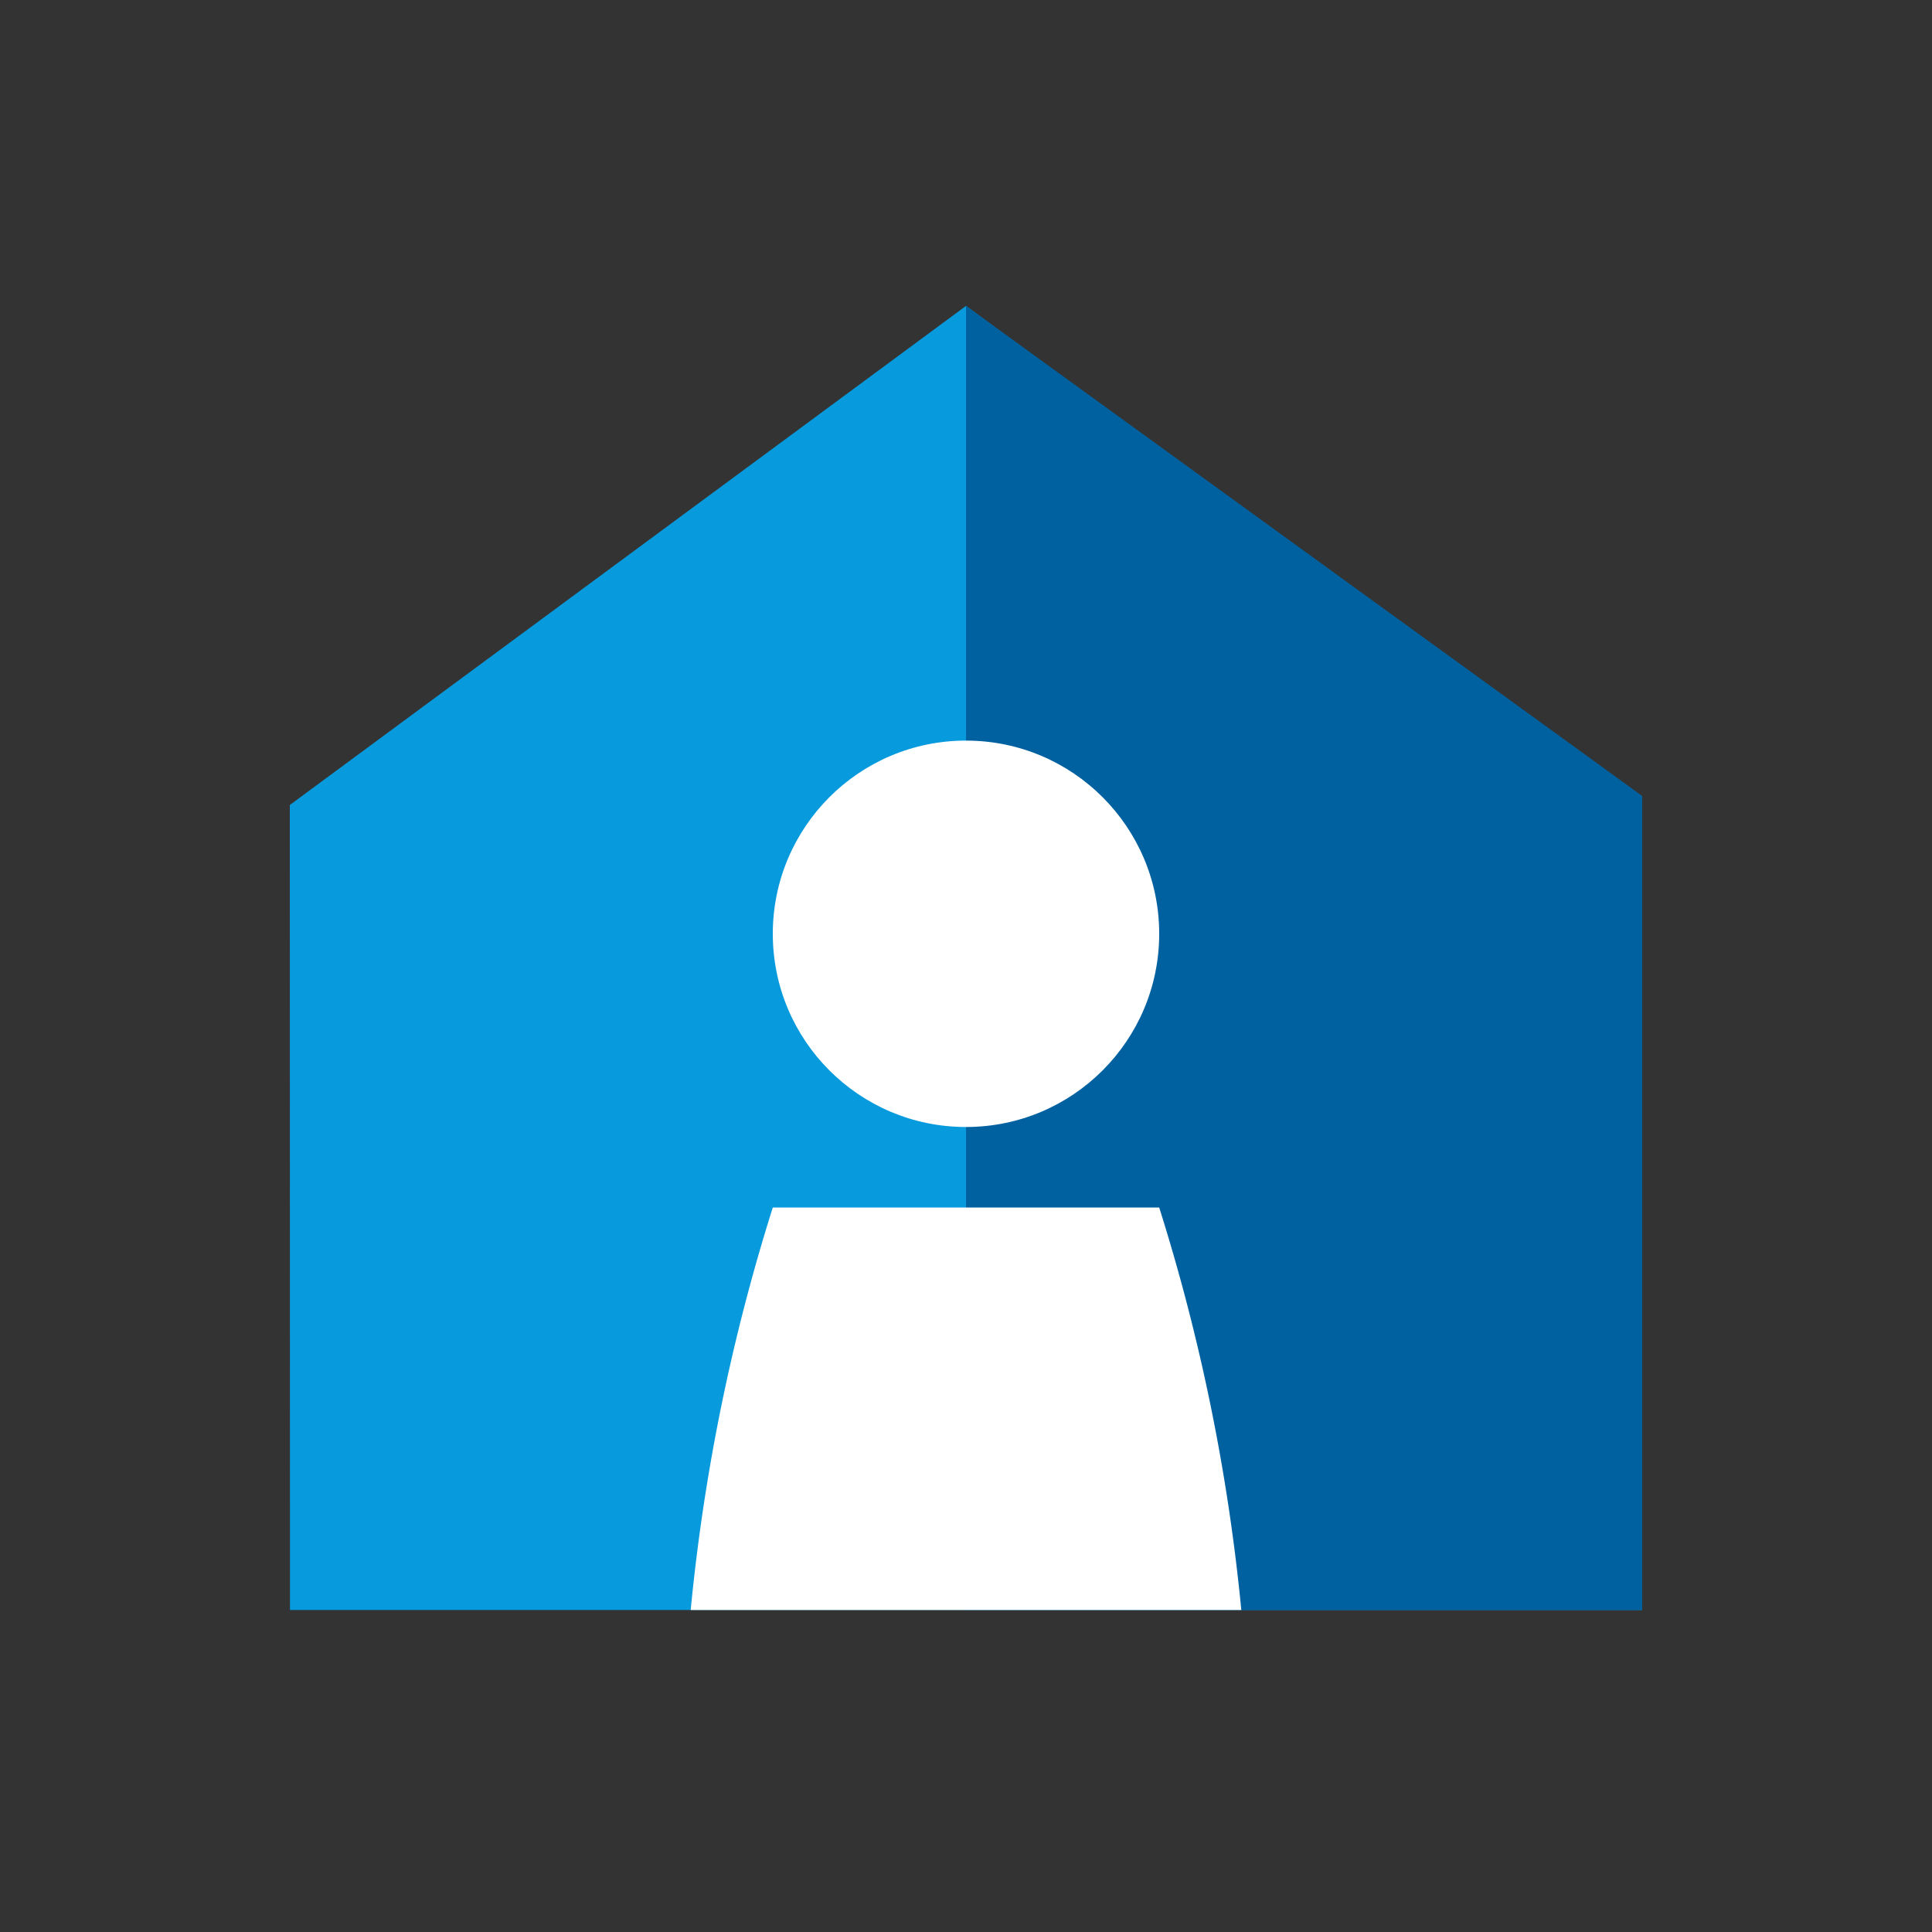
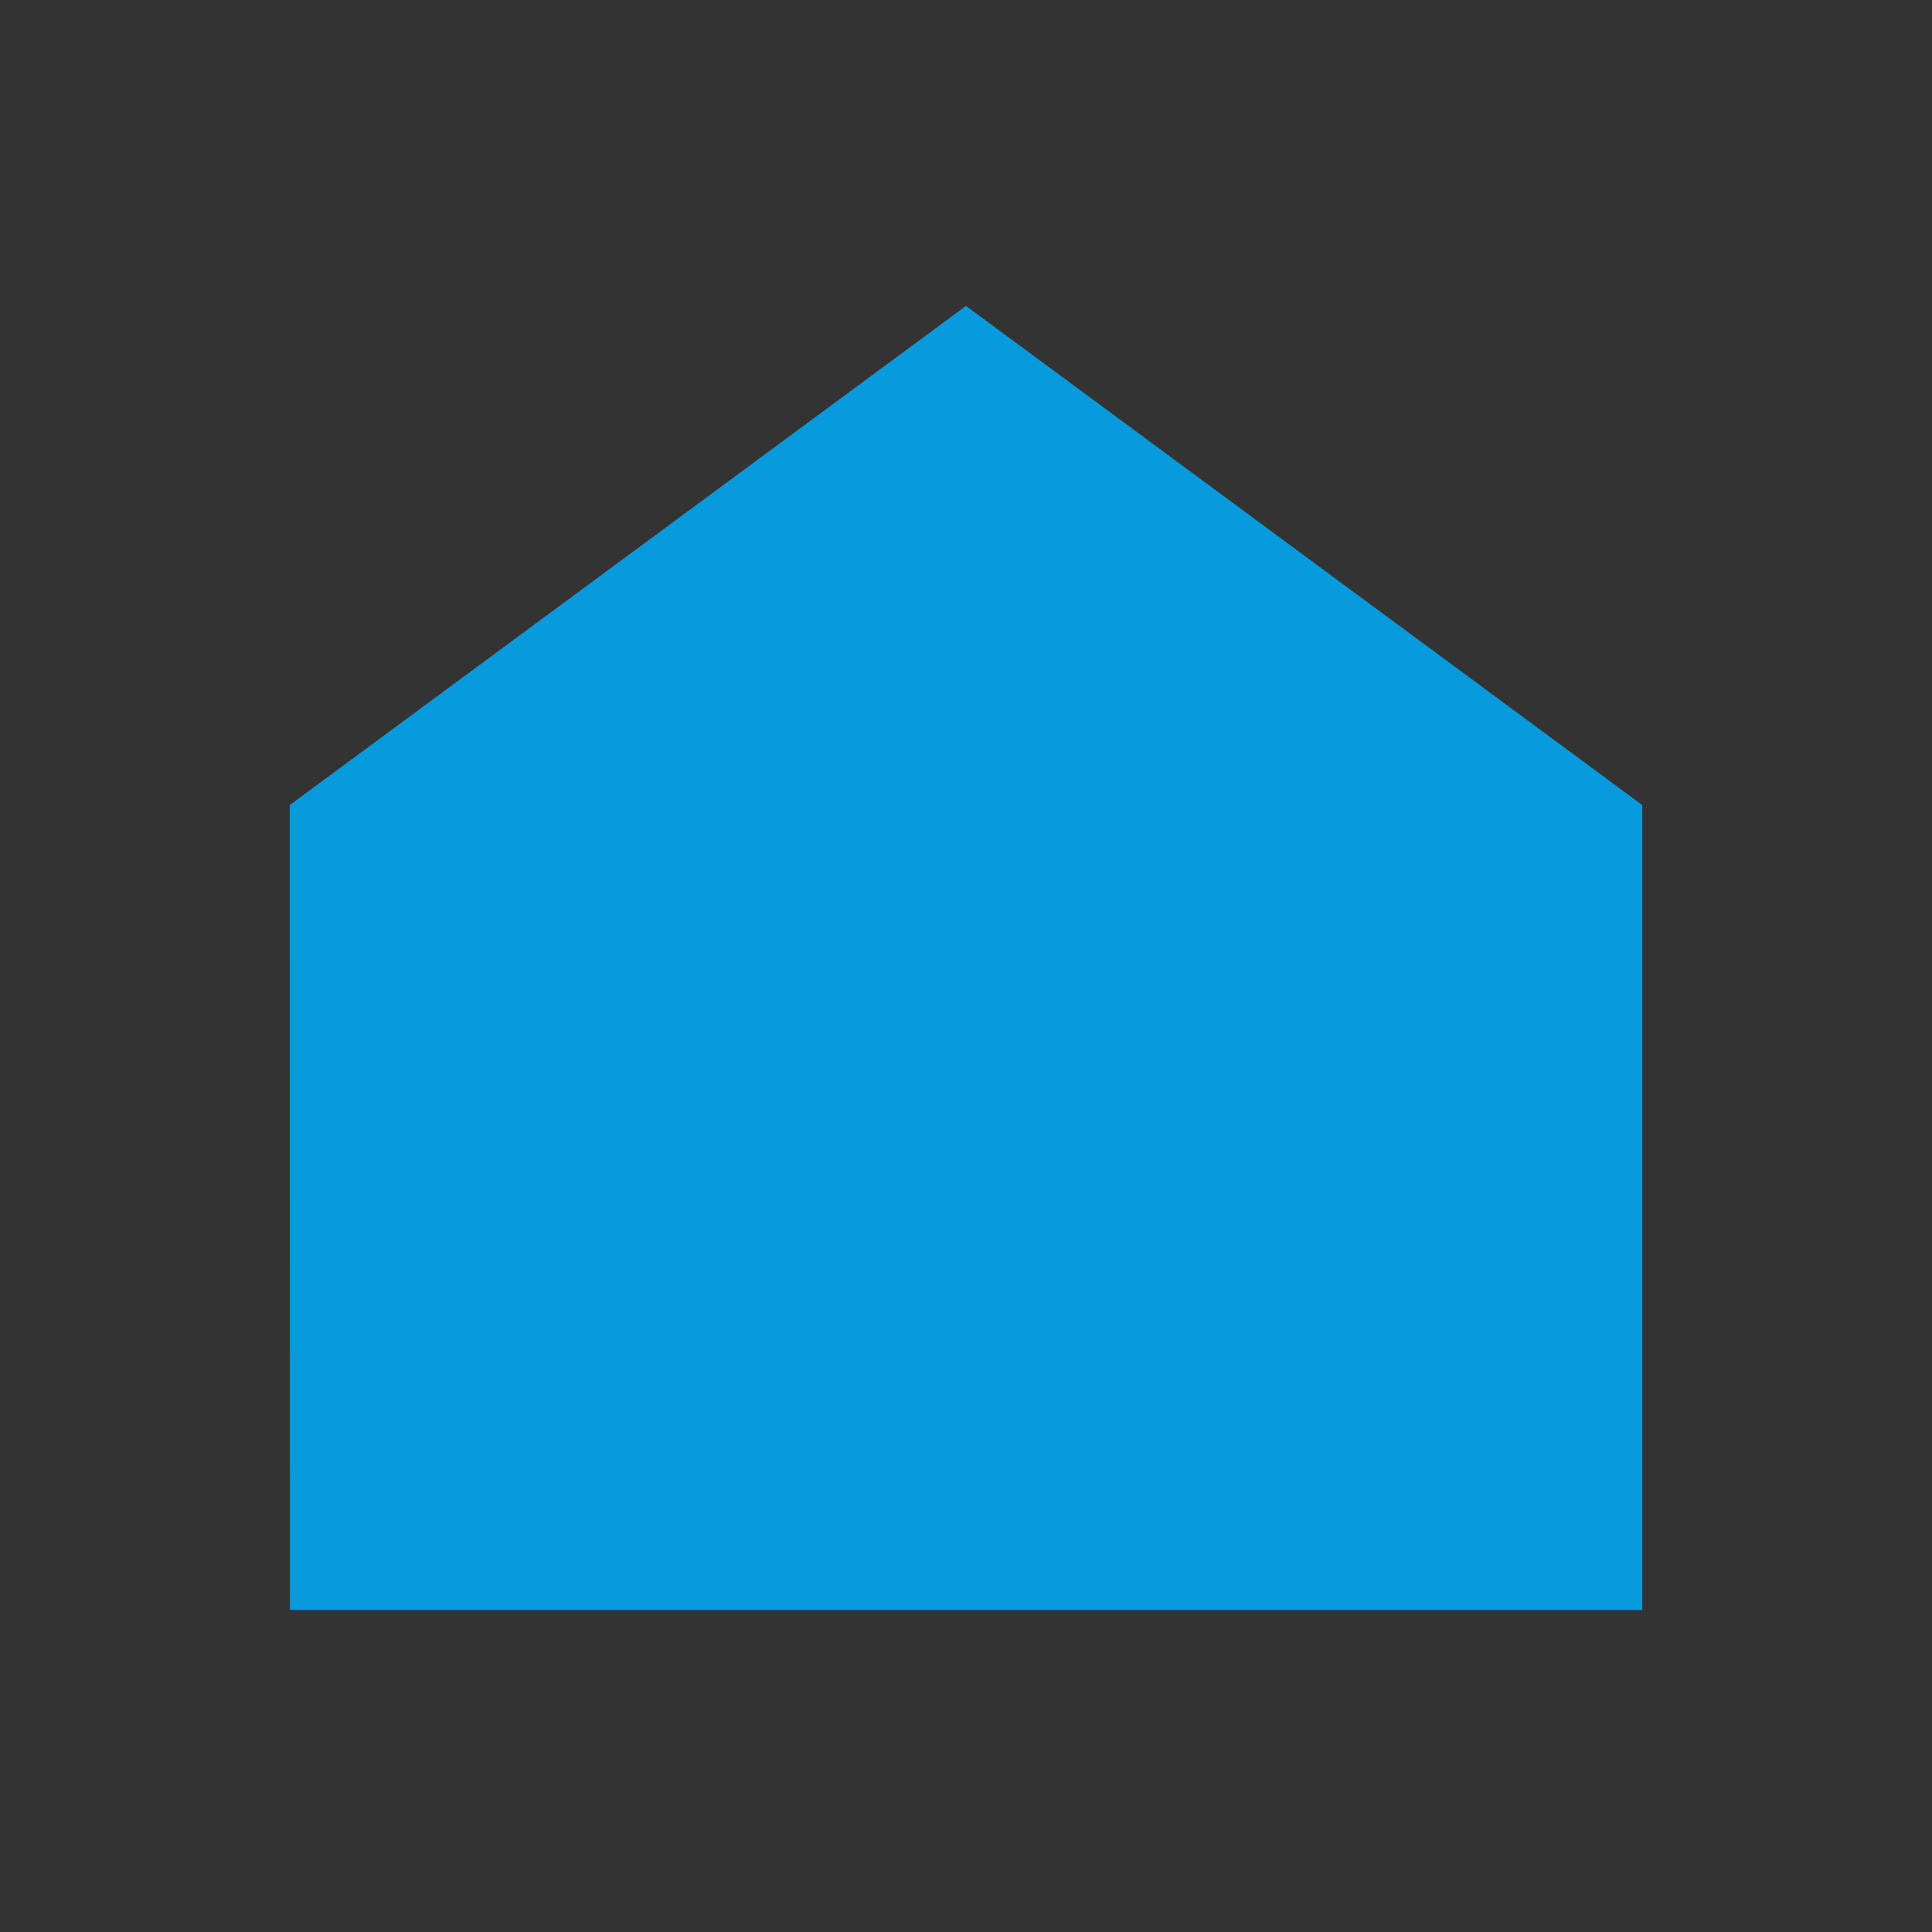
<svg xmlns="http://www.w3.org/2000/svg" id="Icon" width="120" height="120" viewBox="0 0 120 120">
  <rect x="0" y="0" width="120" height="120" fill="#333333" stroke="none" />
  <title>h_homeowners</title>
  <polygon points="60 19 18 50 18.011 100 102 100 102 50 60 19" fill="#079add" />
-   <polygon points="60 19 60 19 60 100 102 100 102 49.44 60 19" fill="#0061a0" />
-   <path d="M42.9,100H77.1A121.917,121.917,0,0,0,72,75H48l-.011.035A121.972,121.972,0,0,0,42.9,100Z" fill="#fff" />
-   <circle cx="60" cy="58" r="12" fill="#fff" />
</svg>